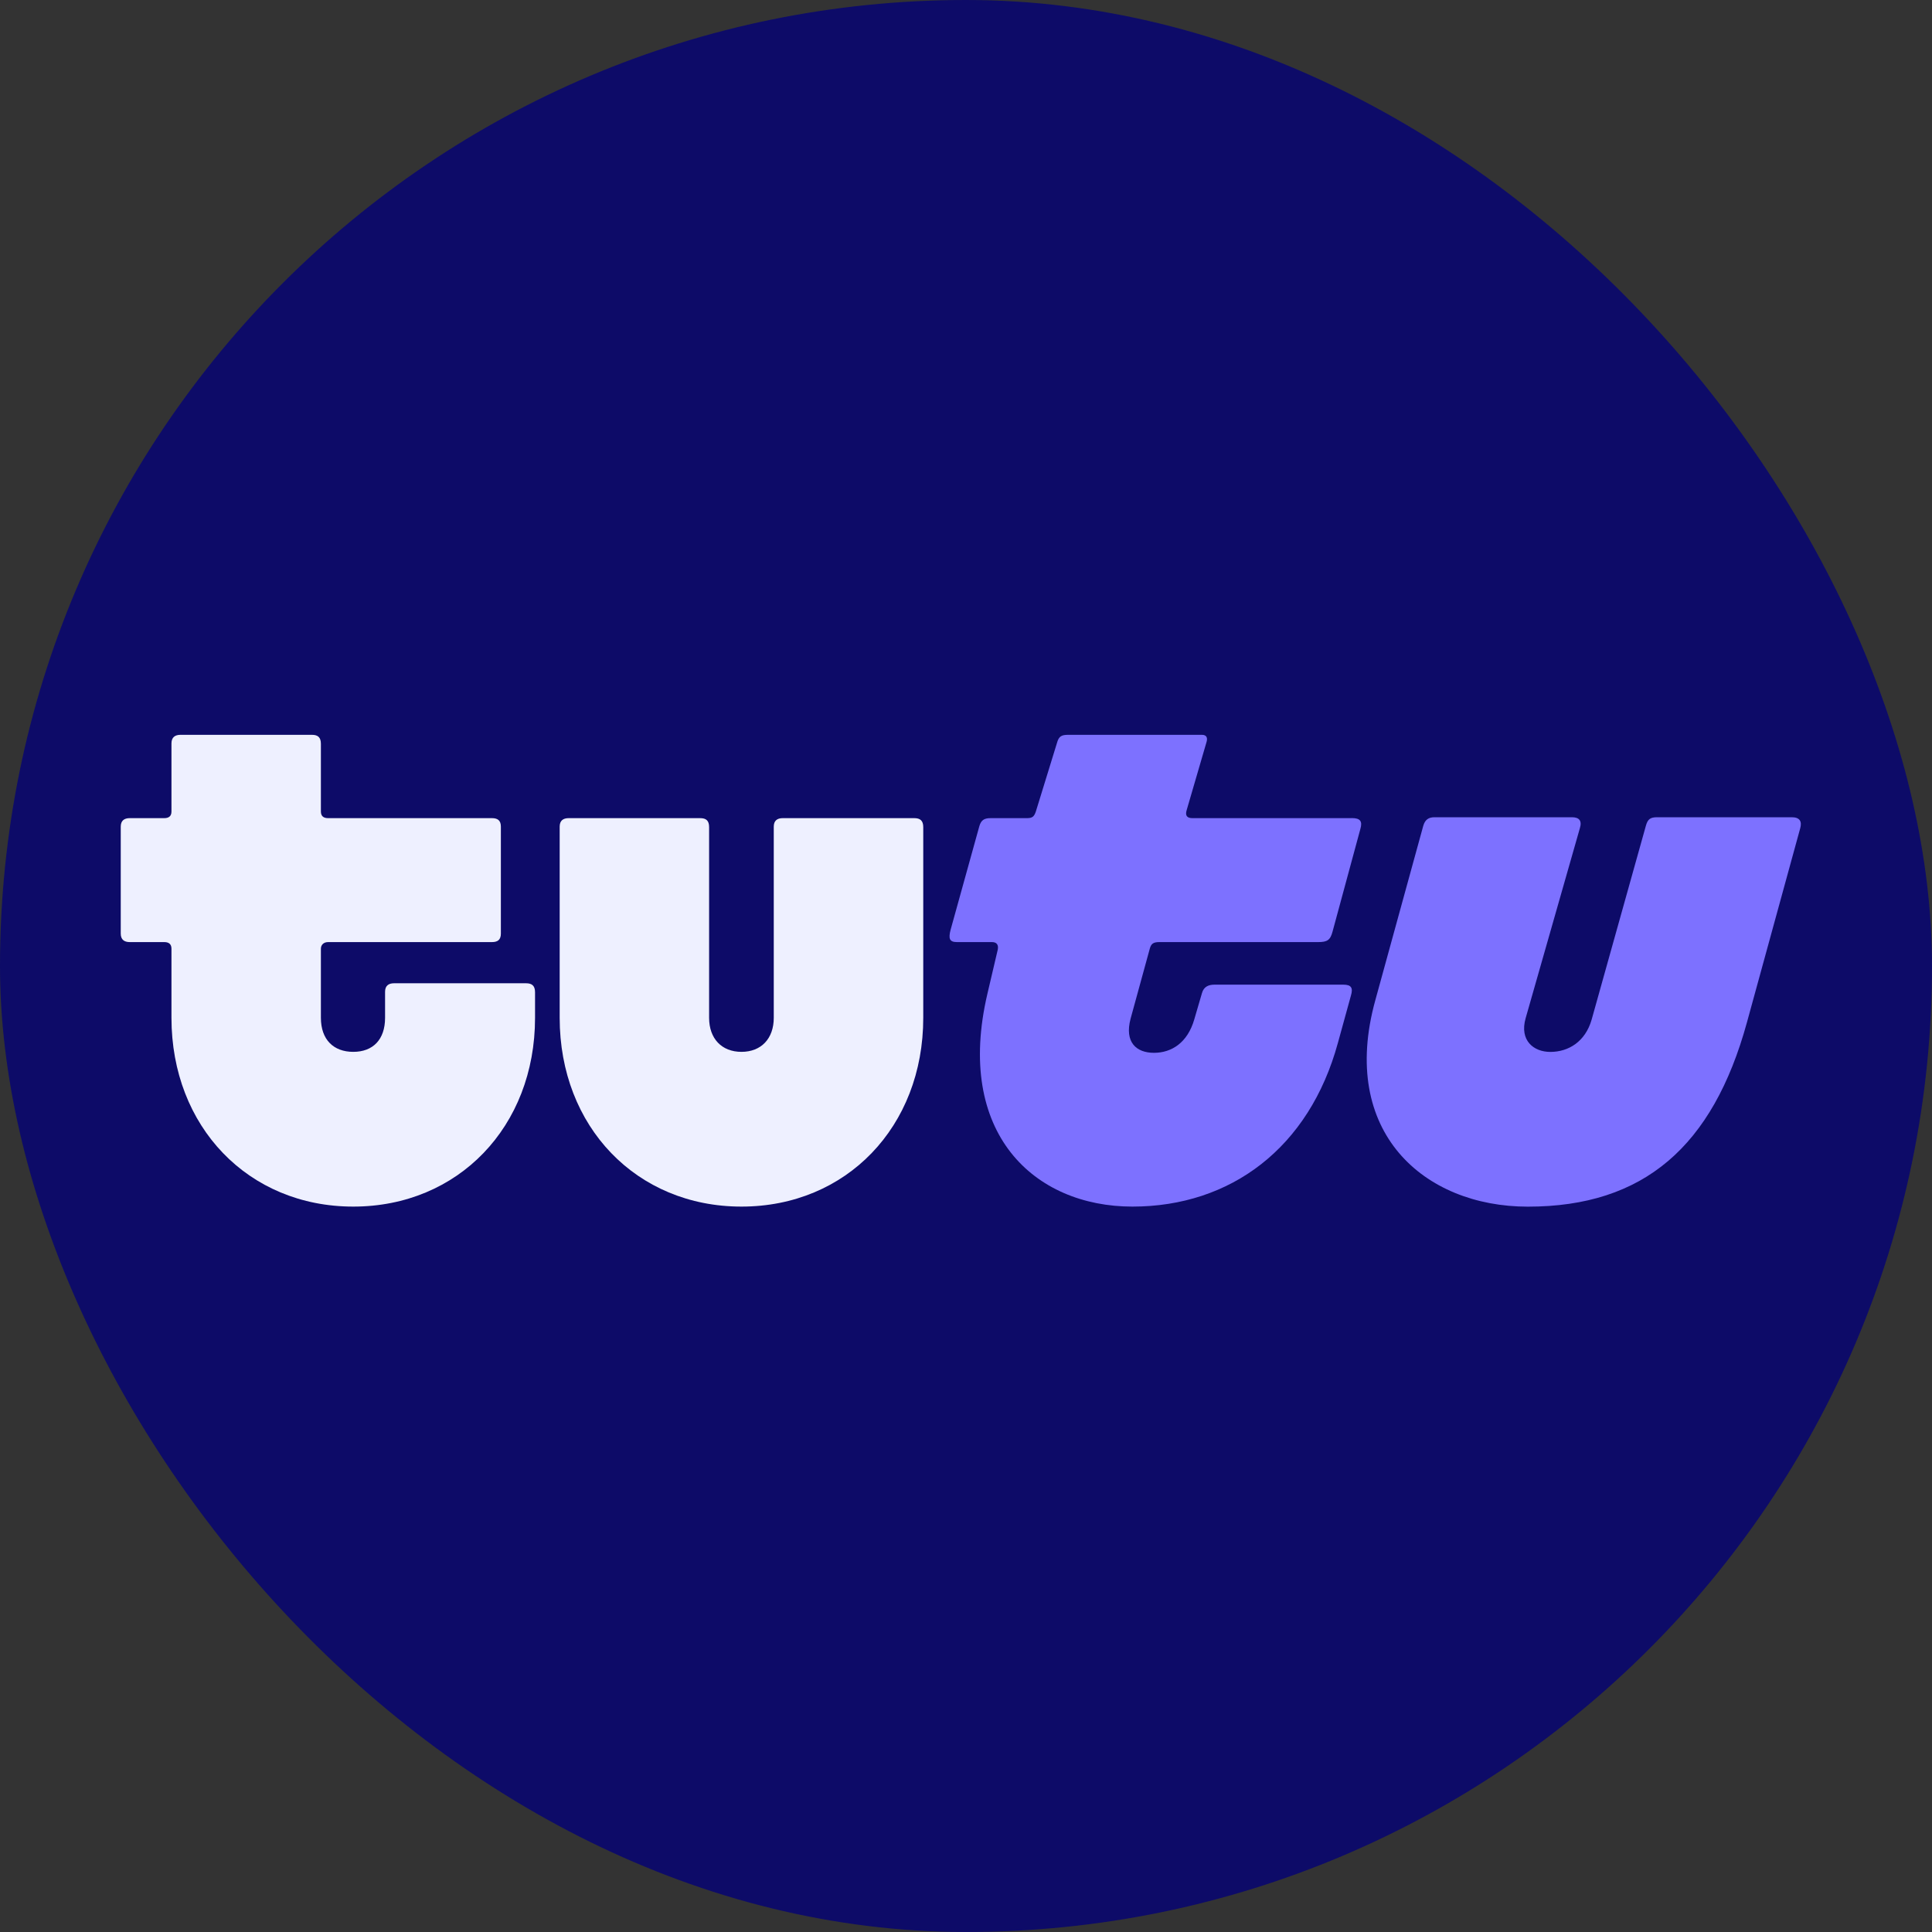
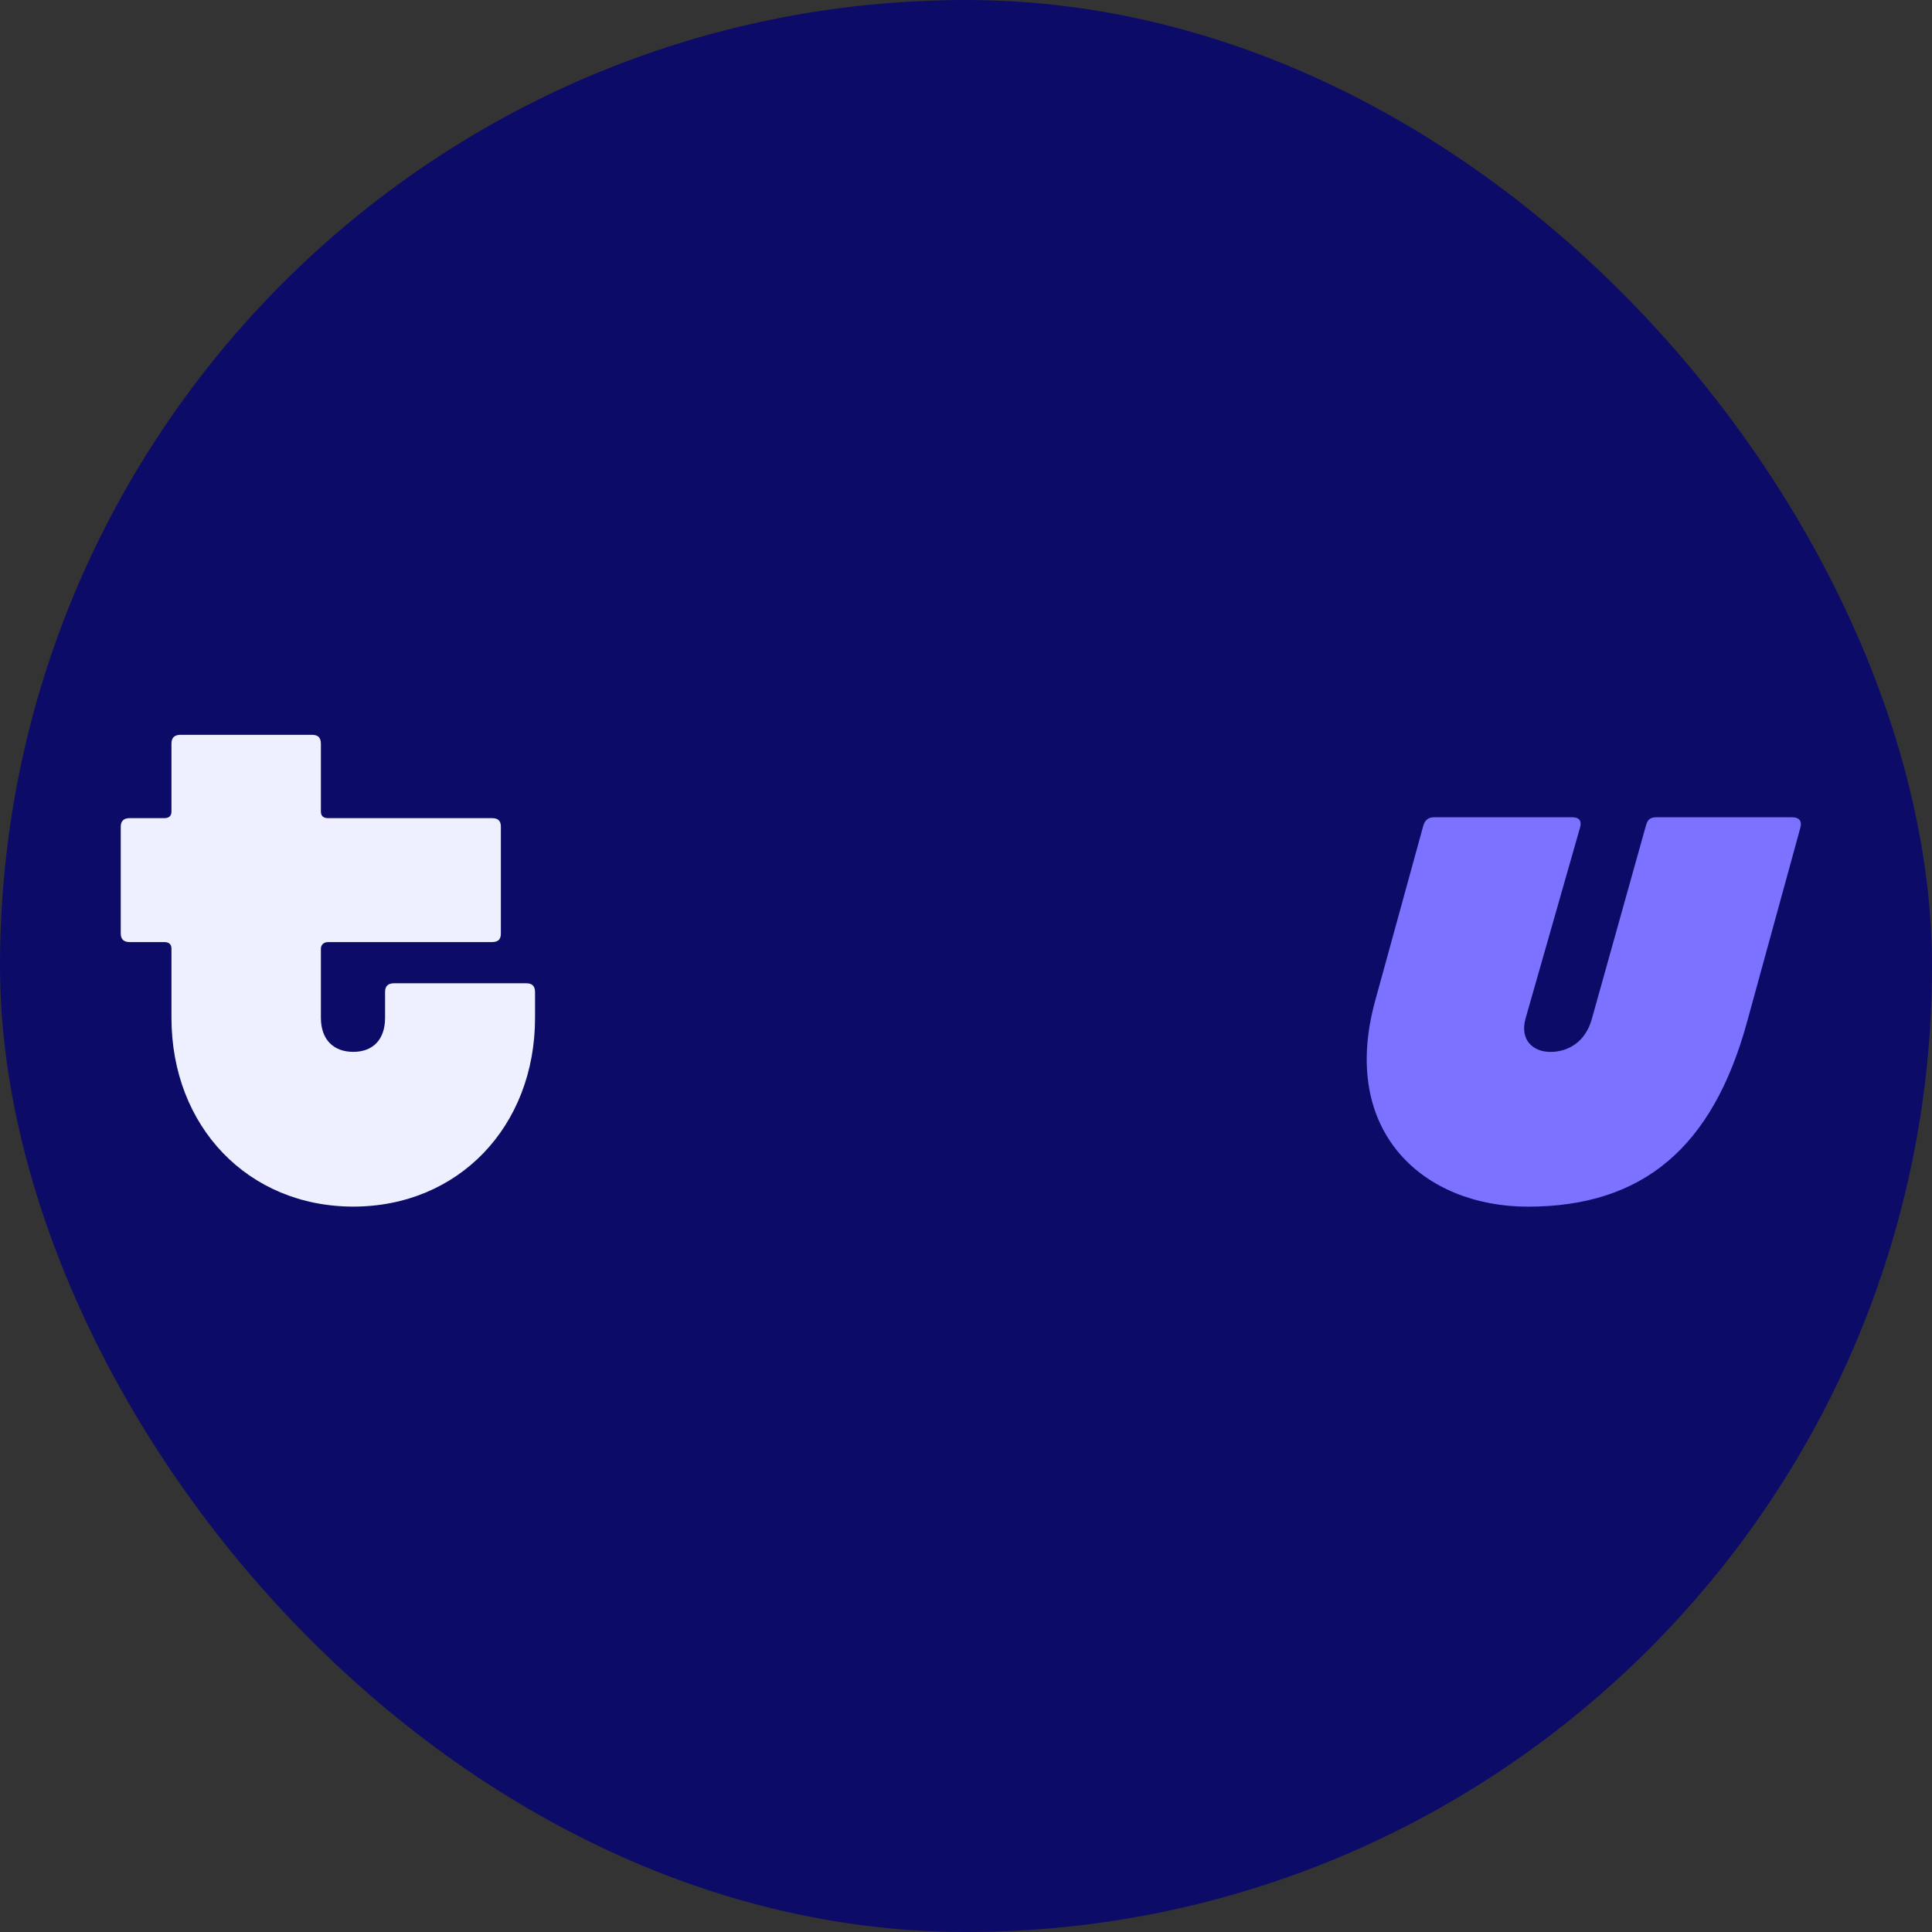
<svg xmlns="http://www.w3.org/2000/svg" width="32" height="32" viewBox="0 0 32 32" fill="none">
  <rect x="0" y="0" width="32" height="32" fill="#333333" stroke="none" />
  <rect width="32" height="32" rx="16" fill="#0D0B68" />
  <g clip-path="url(#clip0_878_1265)">
    <path d="M8.713 16.286H6.527C6.438 16.286 6.378 16.325 6.378 16.427V16.858C6.378 17.218 6.178 17.422 5.851 17.422C5.524 17.422 5.315 17.219 5.315 16.858V15.714C5.315 15.651 5.36 15.604 5.434 15.604H8.148C8.244 15.604 8.296 15.565 8.296 15.463V13.692C8.296 13.59 8.244 13.551 8.148 13.551H5.434C5.36 13.551 5.315 13.519 5.315 13.441V12.32C5.315 12.211 5.263 12.171 5.167 12.171H2.989C2.9 12.171 2.84 12.211 2.84 12.313V13.441C2.84 13.519 2.795 13.551 2.721 13.551H2.149C2.06 13.551 2 13.59 2 13.692V15.463C2 15.565 2.06 15.604 2.149 15.604H2.721C2.795 15.604 2.84 15.636 2.84 15.714V16.858C2.84 18.661 4.111 19.985 5.851 19.985C7.59 19.985 8.862 18.661 8.862 16.858V16.435C8.862 16.325 8.809 16.286 8.713 16.286Z" fill="#EEF0FF" />
-     <path d="M15.143 13.551H12.965C12.876 13.551 12.816 13.59 12.816 13.692V16.858C12.816 17.203 12.608 17.422 12.281 17.422C11.954 17.422 11.745 17.203 11.745 16.858V13.7C11.745 13.59 11.694 13.551 11.597 13.551H9.419C9.33 13.551 9.27 13.59 9.27 13.692V16.858C9.27 18.661 10.541 19.985 12.281 19.985C14.02 19.985 15.292 18.661 15.292 16.858V13.7C15.292 13.59 15.239 13.551 15.143 13.551Z" fill="#EEF0FF" />
    <path d="M29.677 13.536H27.447C27.336 13.536 27.291 13.567 27.261 13.677L26.362 16.89C26.258 17.25 25.983 17.423 25.678 17.423C25.403 17.423 25.165 17.235 25.269 16.866L26.168 13.716C26.206 13.591 26.154 13.536 26.035 13.536H23.76C23.663 13.536 23.604 13.575 23.574 13.677L22.779 16.569C22.177 18.748 23.581 19.986 25.306 19.986C27.224 19.986 28.369 18.991 28.934 16.937L29.818 13.716C29.848 13.606 29.811 13.536 29.677 13.536Z" fill="#7D71FF" />
-     <path d="M22.391 13.551H19.752C19.663 13.551 19.626 13.512 19.655 13.418L19.982 12.297C20.005 12.226 19.99 12.171 19.908 12.171H17.693C17.581 12.171 17.537 12.195 17.507 12.305L17.157 13.441C17.128 13.527 17.098 13.551 17.009 13.551H16.407C16.303 13.551 16.251 13.582 16.221 13.684L15.745 15.4C15.708 15.541 15.723 15.604 15.849 15.604H16.429C16.511 15.604 16.541 15.651 16.526 15.729L16.355 16.458C15.812 18.77 17.128 19.985 18.756 19.985C20.384 19.985 21.685 19.013 22.16 17.273L22.376 16.489C22.413 16.364 22.383 16.309 22.25 16.309H20.116C20.019 16.309 19.938 16.341 19.908 16.45L19.782 16.881C19.67 17.273 19.403 17.438 19.113 17.438C18.823 17.438 18.622 17.265 18.726 16.873L19.046 15.706C19.068 15.635 19.098 15.604 19.202 15.604H21.833C21.982 15.604 22.034 15.572 22.071 15.431L22.532 13.73C22.569 13.605 22.532 13.55 22.391 13.55L22.391 13.551Z" fill="#7D71FF" />
  </g>
  <defs>
    <clipPath id="clip0_878_1265">
      <rect width="28" height="8" fill="white" transform="translate(2 12)" />
    </clipPath>
  </defs>
</svg>